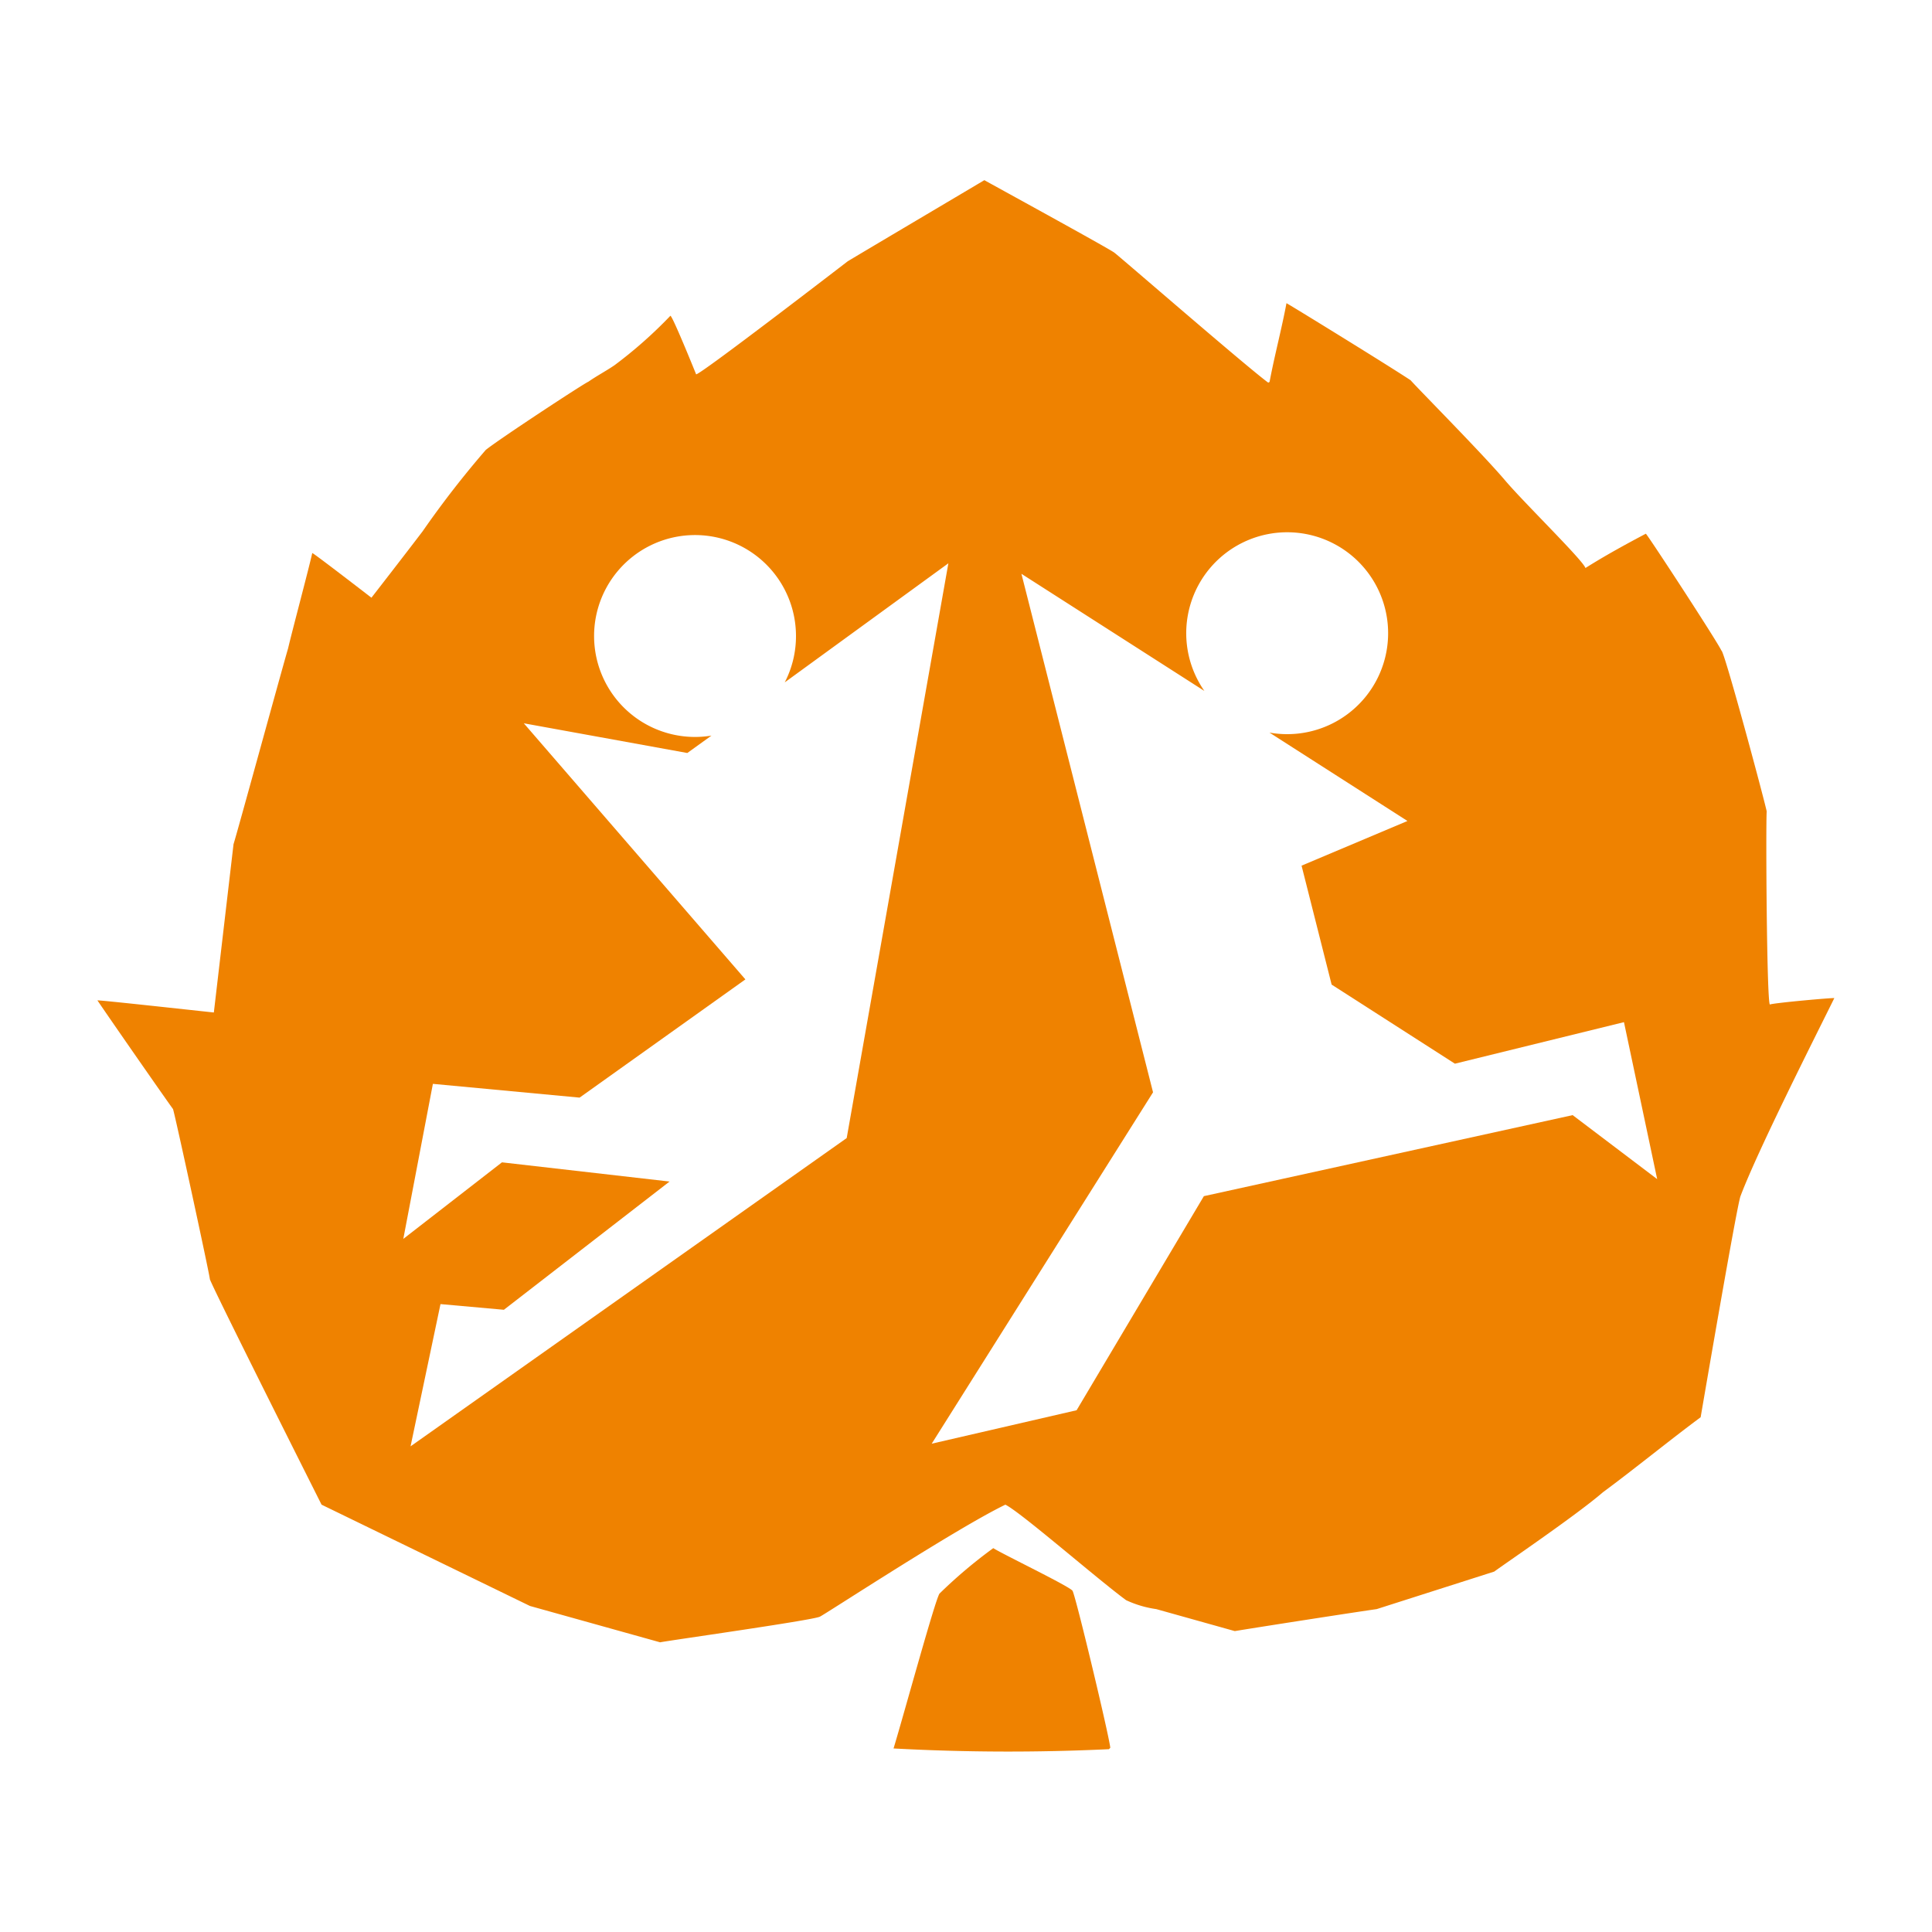
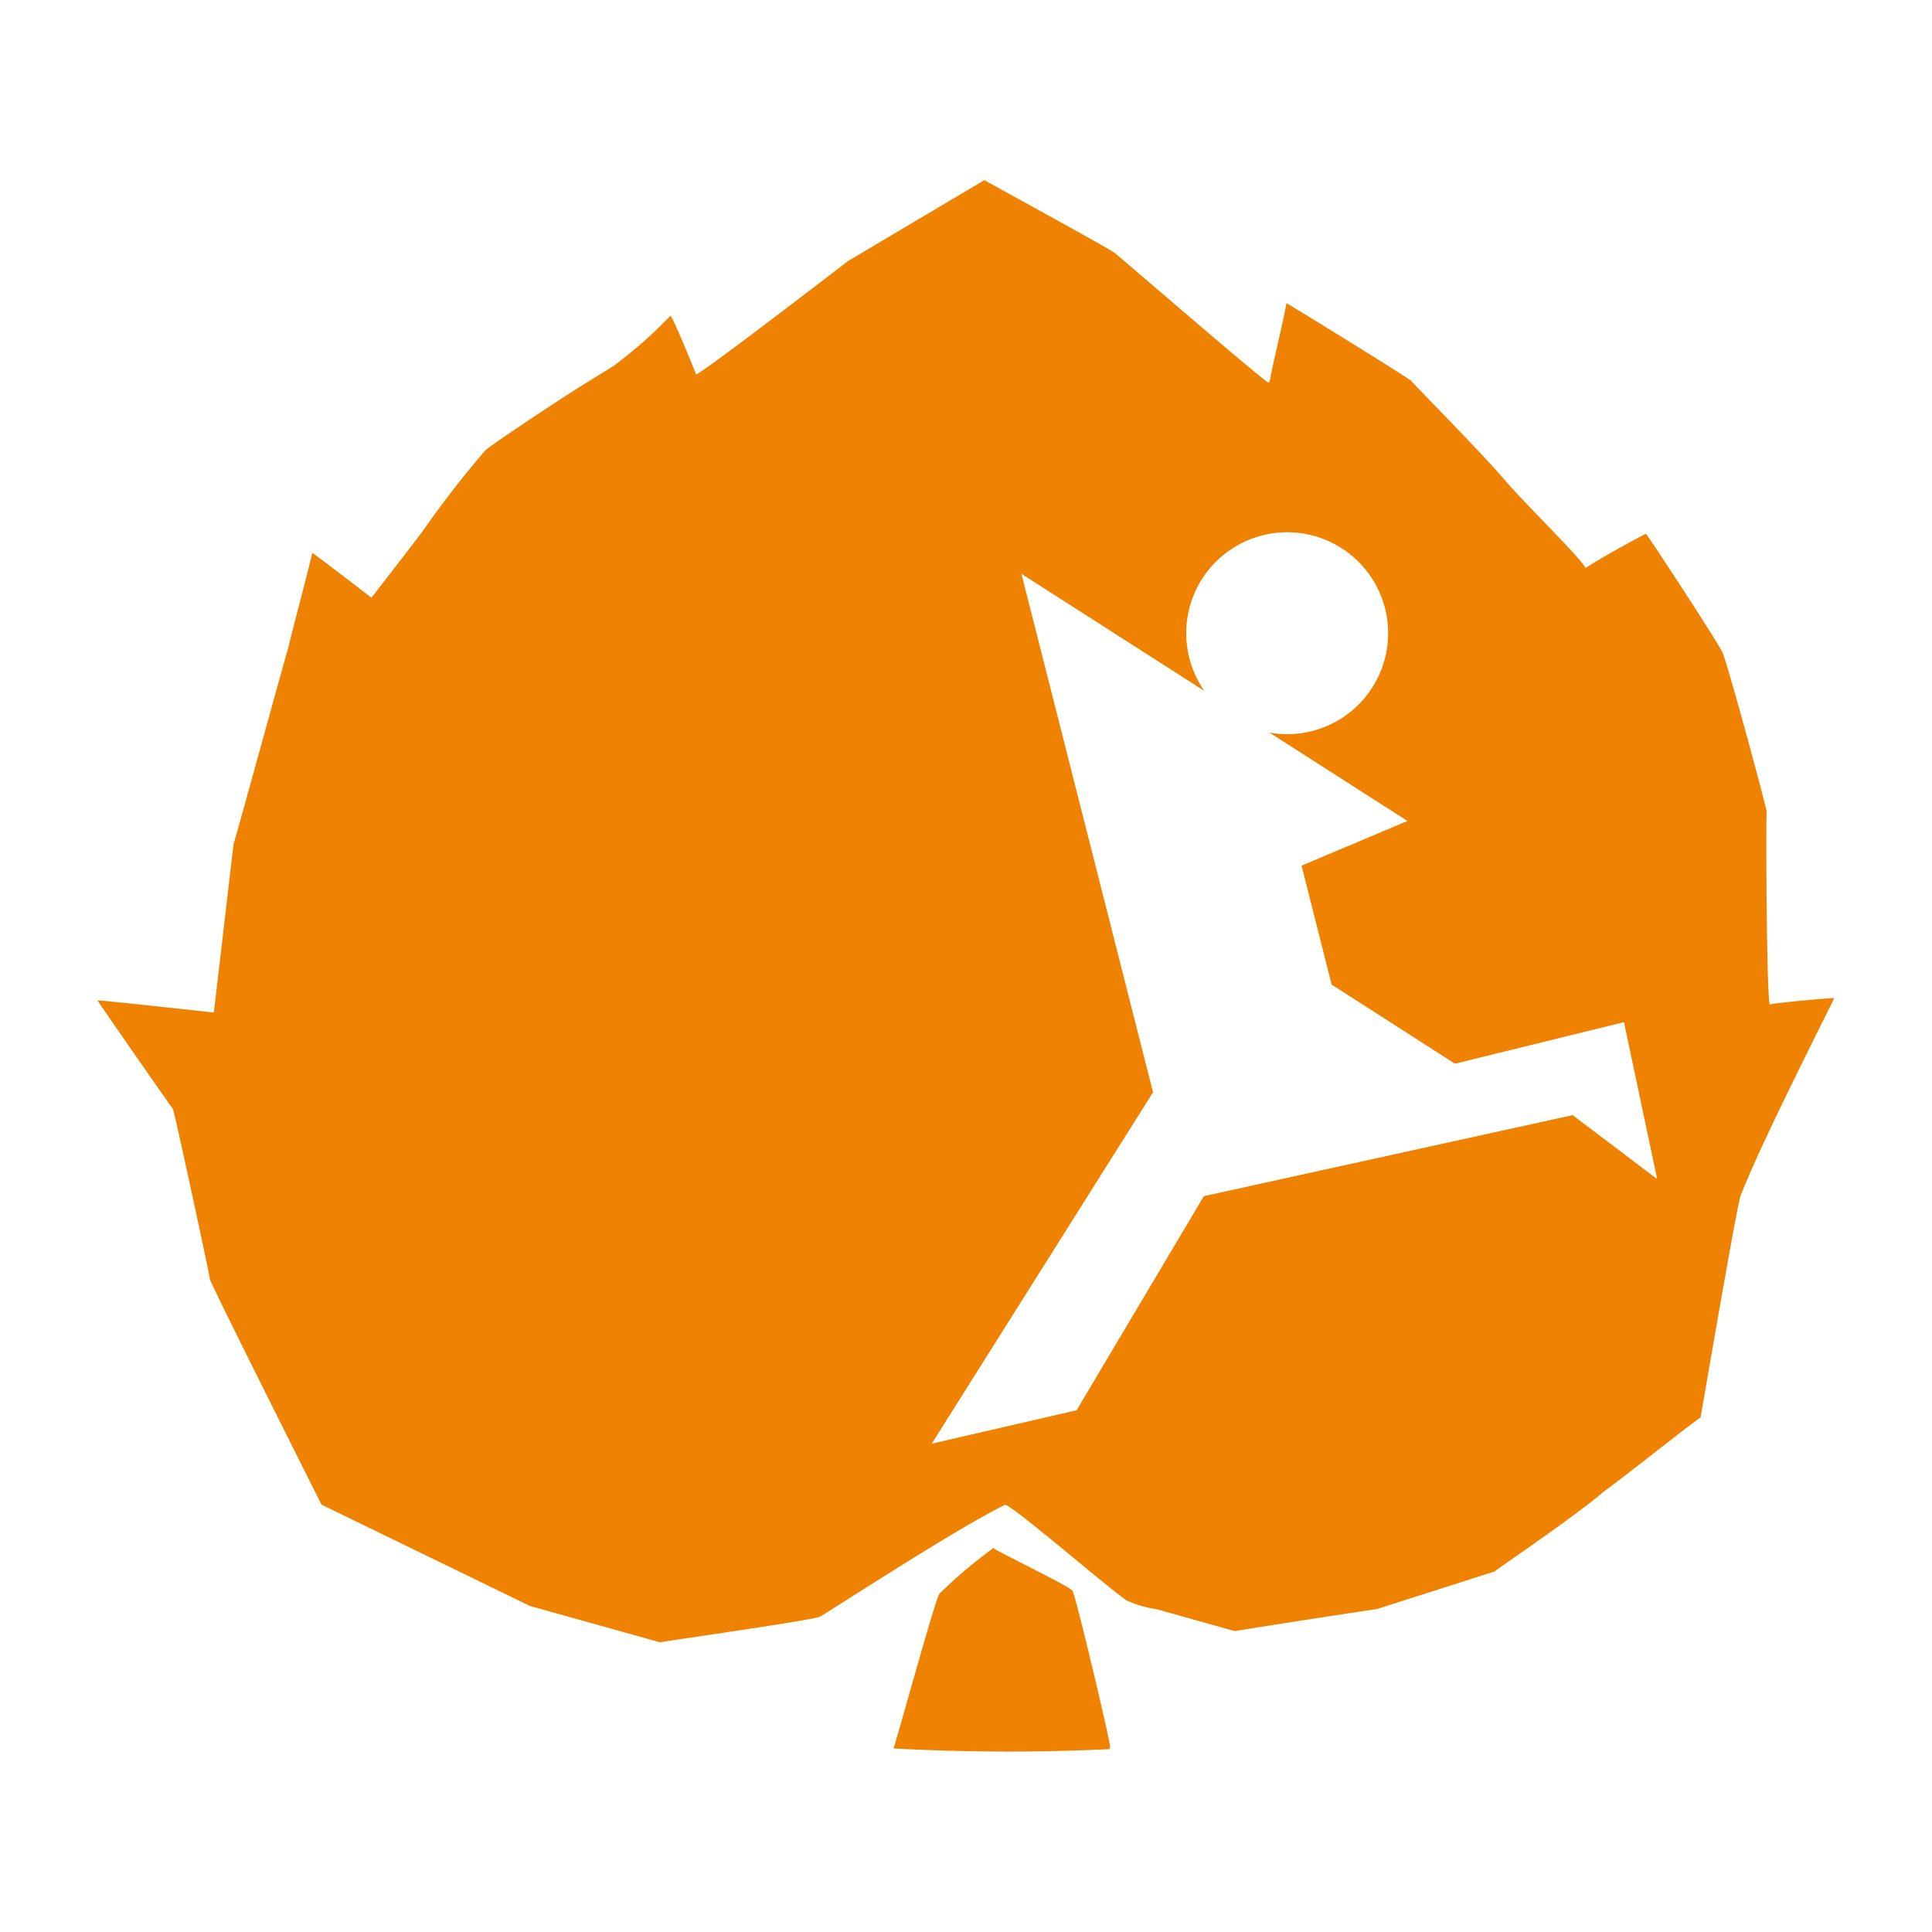
<svg xmlns="http://www.w3.org/2000/svg" id="グループ_208" data-name="グループ 208" width="16" height="16" viewBox="0 0 16 16">
-   <rect id="長方形_36" data-name="長方形 36" width="16" height="16" fill="#fff" />
-   <rect id="長方形_37" data-name="長方形 37" width="16" height="16" fill="#fff" />
  <g id="グループ_207" data-name="グループ 207">
    <g id="グループ_206" data-name="グループ 206">
      <path id="パス_1023" data-name="パス 1023" d="M7.4,14.48c.087-.287.347-1.241.381-1.283a4.022,4.022,0,0,1,.445-.376c.068.045.631.316.656.353s.3,1.187.313,1.3l-.011.012A17.637,17.637,0,0,1,7.4,14.48Z" fill="#ef8200" fill-rule="evenodd" />
      <path id="パス_1024" data-name="パス 1024" d="M4.389,13.3l-1.726-.839c-.032-.064-.89-1.77-.925-1.867,0-.03-.286-1.35-.305-1.409-.051-.069-.507-.724-.626-.9.006-.005.746.077.964.1l.163-1.394c.029-.09.391-1.413.452-1.622.032-.138.169-.65.2-.789.011,0,.49.37.49.37S3.348,4.6,3.5,4.4a8.033,8.033,0,0,1,.523-.674c.113-.091.812-.55.85-.565.067-.047.147-.089.217-.137a3.7,3.7,0,0,0,.462-.409c.02.006.213.485.213.485.032.006,1.242-.926,1.254-.935s1.112-.66,1.133-.673c.036.021,1.025.562,1.076.6s1.1.949,1.275,1.077l.011-.006c.04-.214.1-.438.14-.652.006,0,.838.512,1.028.638.064.073.594.607.783.83.155.183.643.659.665.725.167-.105.328-.193.5-.284.009,0,.591.891.626.968.022-.005.349,1.211.375,1.331-.008.112,0,1.562.026,1.6.036-.014.532-.058.534-.053-.156.316-.633,1.258-.777,1.64-.03.079-.309,1.709-.33,1.831-.254.188-.554.433-.809.621-.222.192-.824.6-.9.657l-.974.311c-.124.017-.907.138-1.175.182l-.65-.182a.881.881,0,0,1-.25-.074c-.236-.173-.873-.729-1-.791-.413.2-1.5.913-1.537.928-.075.032-1.271.2-1.322.212Z" fill="#ef8200" fill-rule="evenodd" />
    </g>
-     <path id="合体_158" data-name="合体 158" d="M3.648,10.8l.525.047L5.545,9.785,4.157,9.626l-.817.634.245-1.284L4.8,9.09l1.373-.979L4.338,5.99l1.354.246.2-.144a.836.836,0,1,1,.7-.825.832.832,0,0,1-.093.384l1.355-.986L7.012,9.425,3.4,11.978Z" fill="#fff" />
-     <path id="合体_159" data-name="合体 159" d="M9.549,9.046,8.459,4.752l1.515.97a.836.836,0,1,1,.686.358.841.841,0,0,1-.147-.013l1.143.732-.877.37.249.985,1.021.655,1.4-.344.275,1.3-.7-.53L9.97,9.906,8.916,11.679l-1.2.277Z" fill="#fff" />
+     <path id="合体_159" data-name="合体 159" d="M9.549,9.046,8.459,4.752l1.515.97a.836.836,0,1,1,.686.358.841.841,0,0,1-.147-.013l1.143.732-.877.37.249.985,1.021.655,1.4-.344.275,1.3-.7-.53L9.97,9.906,8.916,11.679l-1.2.277" fill="#fff" />
  </g>
</svg>